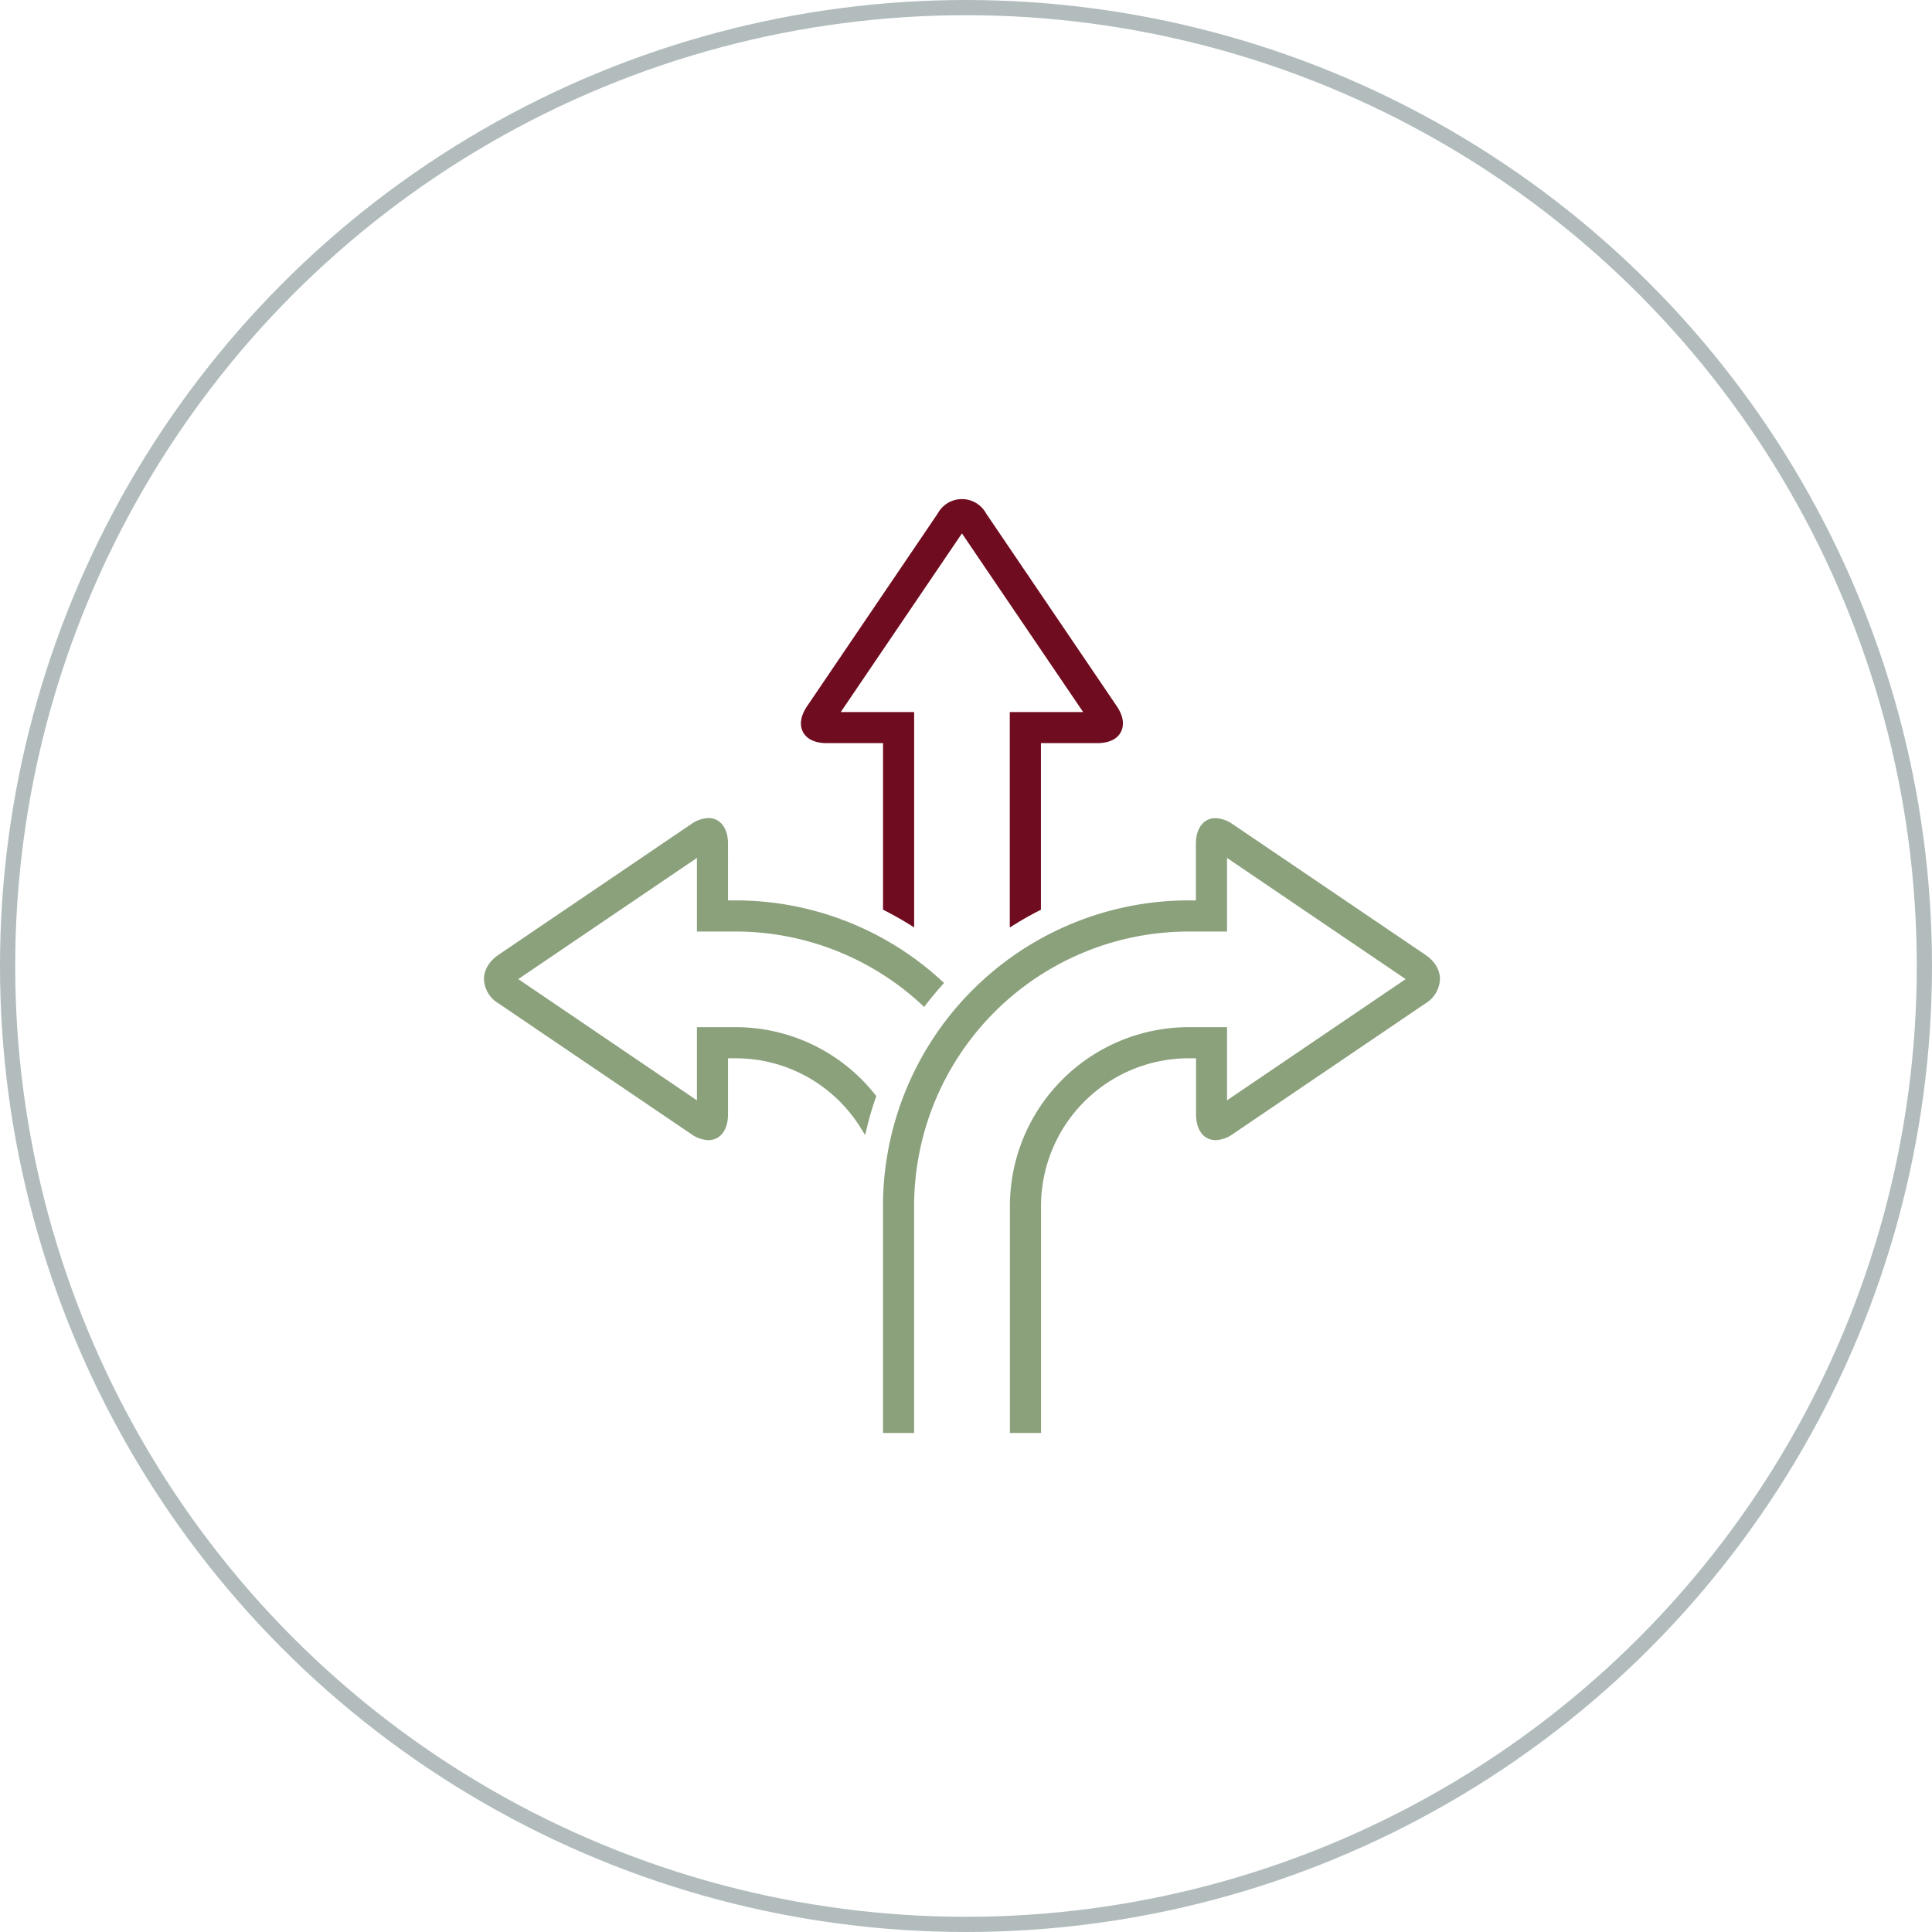
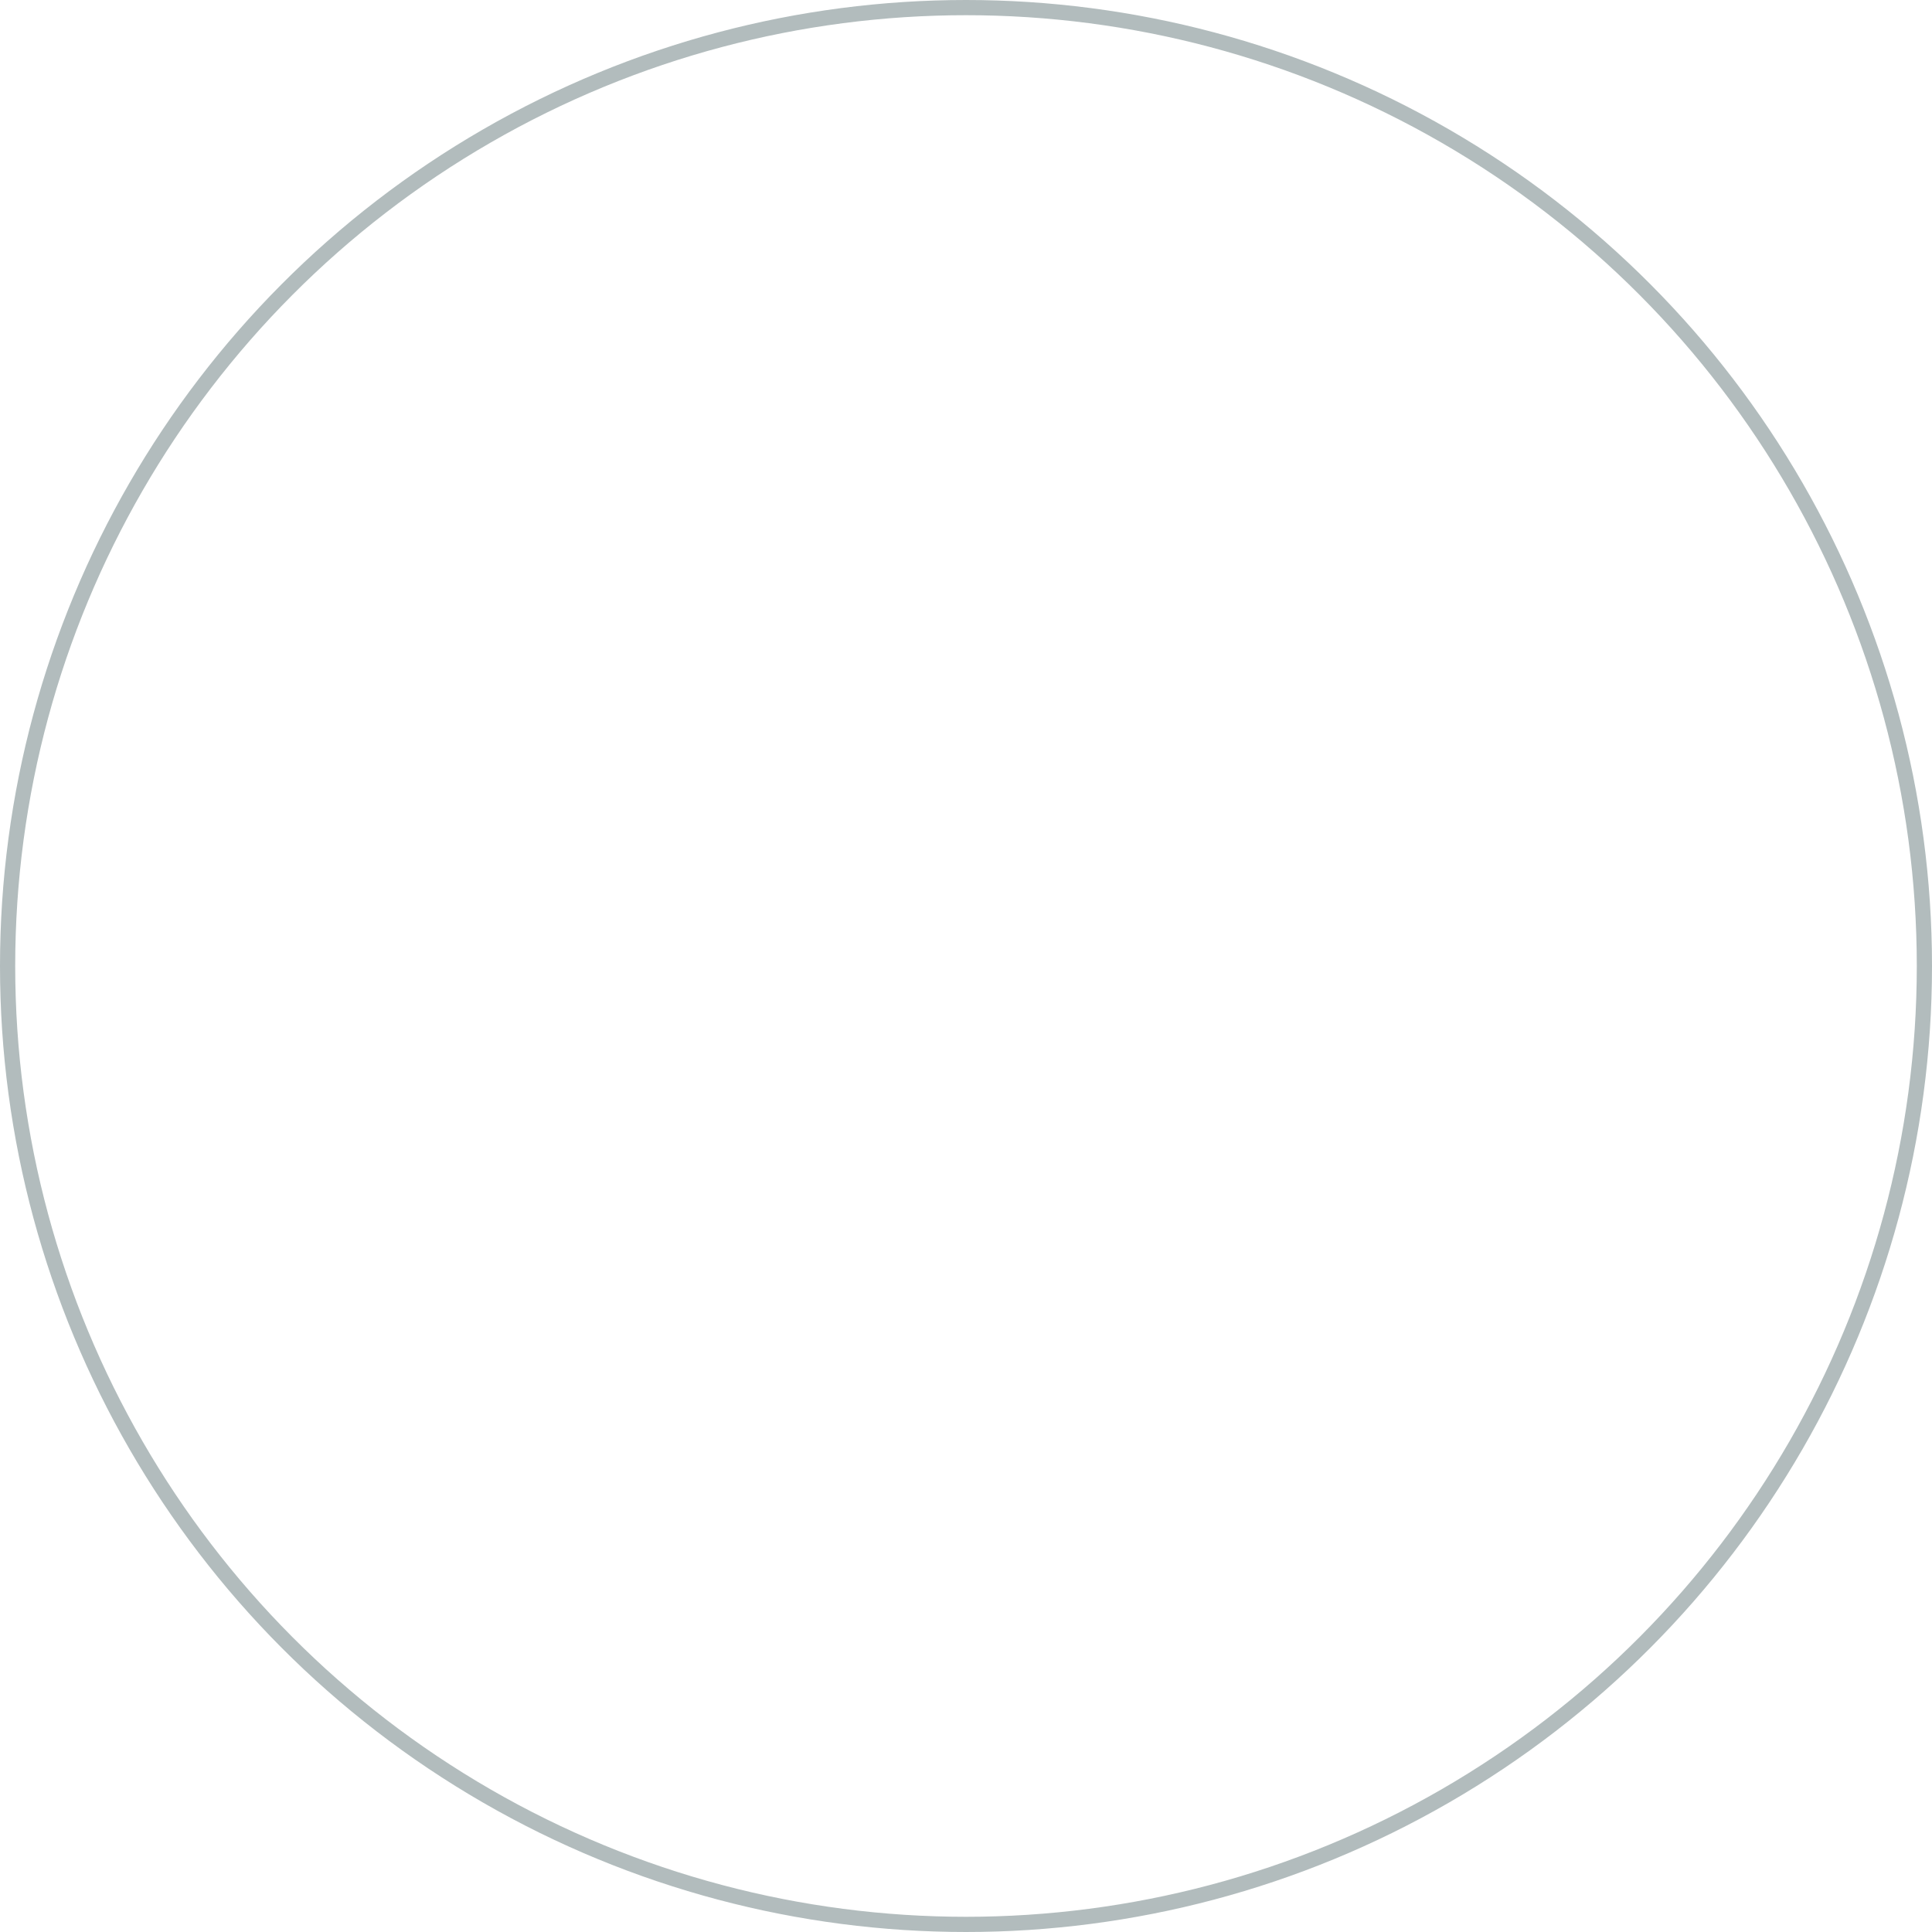
<svg xmlns="http://www.w3.org/2000/svg" viewBox="0 0 508.28 508.28">
  <defs>
    <style>.cls-1{fill:none;stroke:#b2bcbd;stroke-miterlimit:10;stroke-width:4px;}.cls-2{fill:#6f0c1f;}.cls-3{fill:#8ba17c;}</style>
  </defs>
  <g id="Layer_2" data-name="Layer 2">
    <g id="Layer_1-2" data-name="Layer 1">
      <circle class="cls-1" cx="254.14" cy="254.14" r="252.14" />
-       <path class="cls-2" d="M217.5,195.51h14.81v43.81l.49.25c2.12,1.08,4.25,2.28,6.32,3.56l1.38.85V187.33H221.19l31.88-47,31.89,47h-19.3V244l1.38-.85c2.06-1.28,4.19-2.48,6.32-3.56l.49-.25V195.51h14.79c3,0,5.25-1,6.24-2.92s.62-4.3-1.08-6.81l-34.34-50.65a7.25,7.25,0,0,0-12.78,0l-34.34,50.65c-1.7,2.51-2.08,4.92-1.08,6.81S214.47,195.51,217.5,195.51Z" />
-       <path class="cls-3" d="M193.47,270.23H183.35v19.25l-47-31.89,47-31.88v19.36h10.12a72,72,0,0,1,48.94,19.17l.72.67.6-.78c1.28-1.66,2.64-3.3,4.05-4.87l.59-.66-.66-.6a80.11,80.11,0,0,0-54.24-21.12h-1.94V222c0-4.12-2-6.78-5.17-6.78a8.36,8.36,0,0,0-4.56,1.62L131.15,251.2c-2.47,1.68-3.83,4-3.83,6.39a7.79,7.79,0,0,0,3.83,6.39l50.65,34.34a8.3,8.3,0,0,0,4.56,1.63c3.14,0,5.17-2.67,5.17-6.79V278.42h1.94a38.68,38.68,0,0,1,33,18.37l1.13,1.81.51-2.07c.63-2.6,1.39-5.19,2.27-7.71l.16-.47-.31-.38A46.83,46.83,0,0,0,193.47,270.23Z" />
-       <path class="cls-3" d="M375,251.2l-50.65-34.34a8.36,8.36,0,0,0-4.56-1.62c-3.14,0-5.17,2.66-5.17,6.78v14.86h-1.94a80.47,80.47,0,0,0-80.38,80.38V377h8.19V317.26a72.27,72.27,0,0,1,72.19-72.19h10.13V225.71l47,31.88-47,31.89V270.23H312.69a47.09,47.09,0,0,0-47,47V377h8.19V317.26a38.88,38.88,0,0,1,38.84-38.84h1.94v14.74c0,4.12,2,6.79,5.17,6.79a8.3,8.3,0,0,0,4.56-1.63L375,264a7.82,7.82,0,0,0,3.83-6.39C378.84,255.15,377.48,252.88,375,251.2Z" />
    </g>
  </g>
</svg>